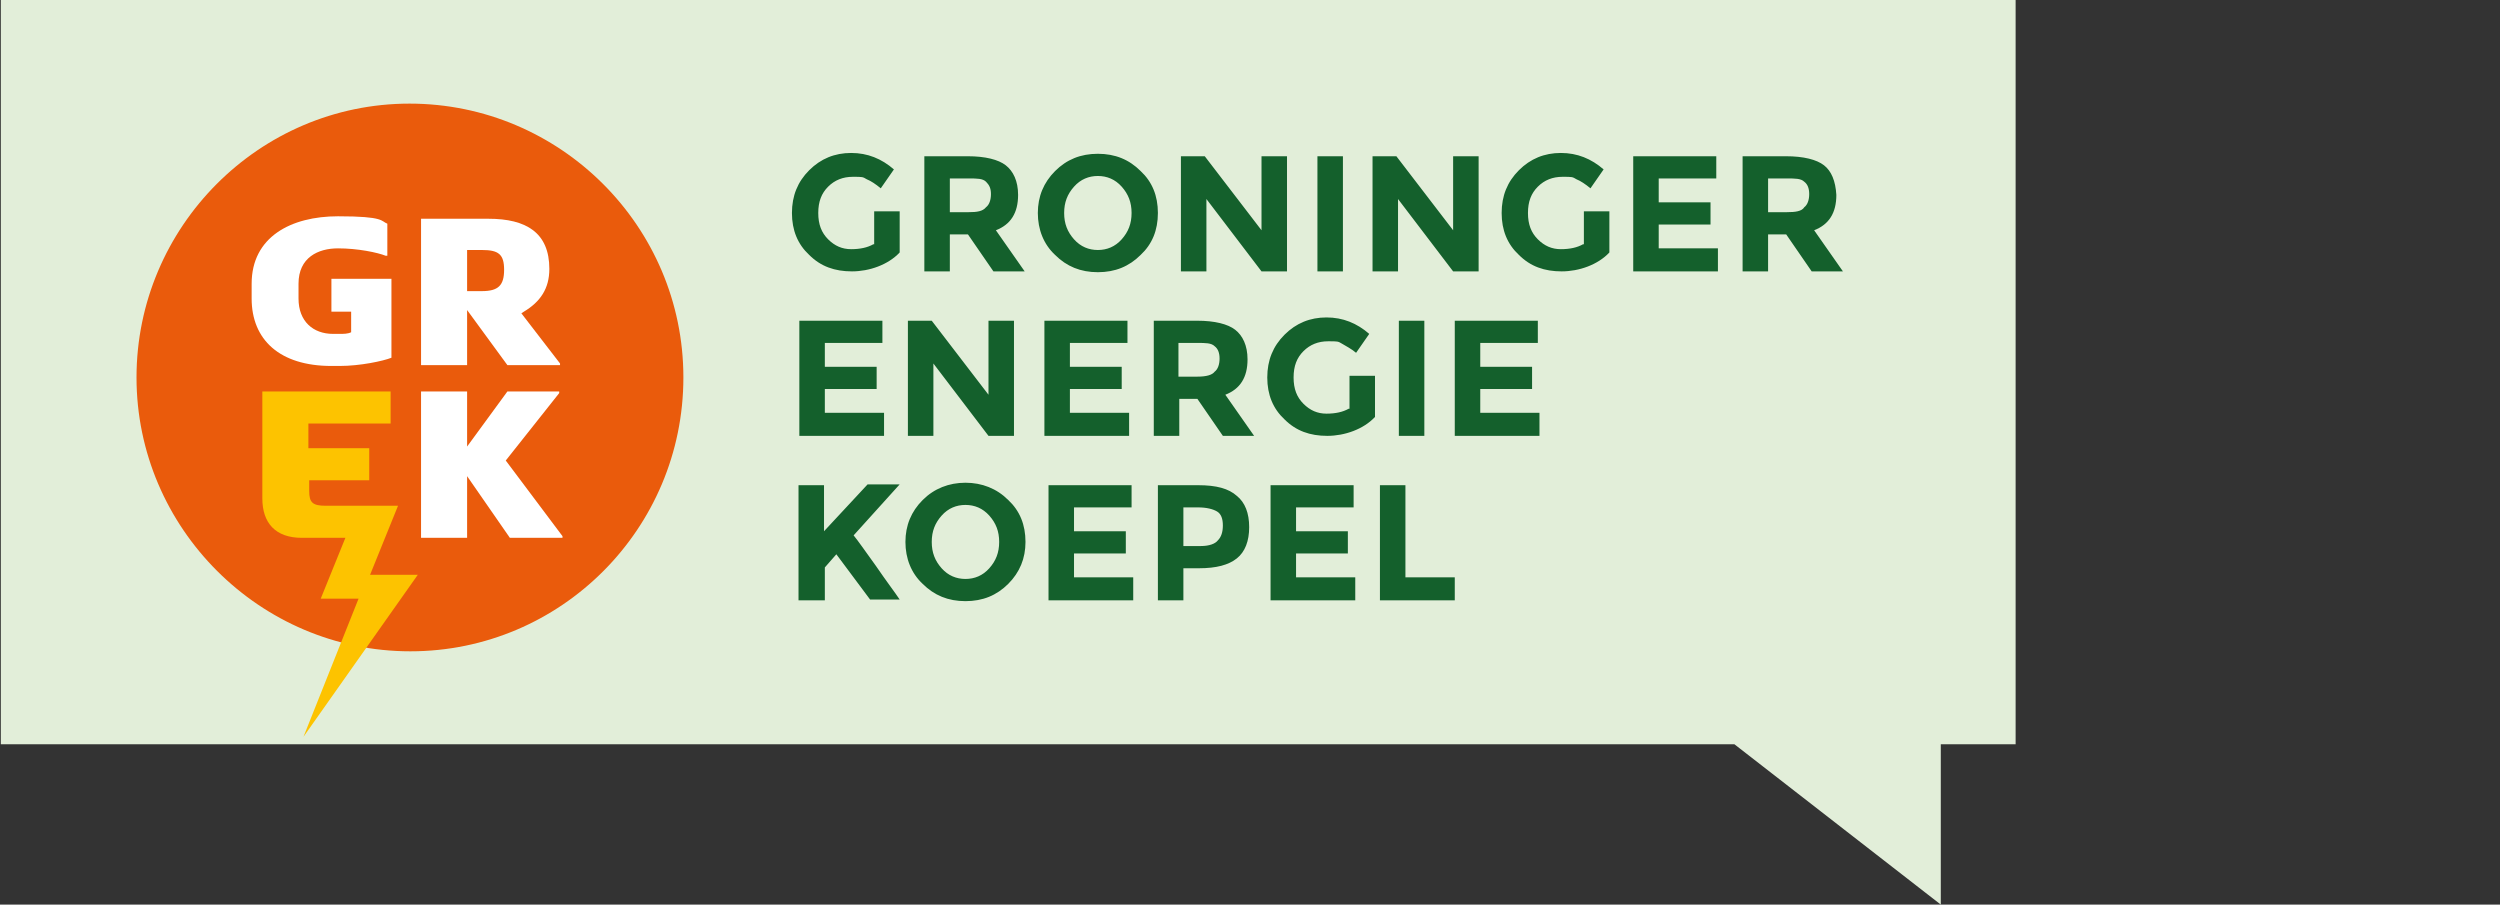
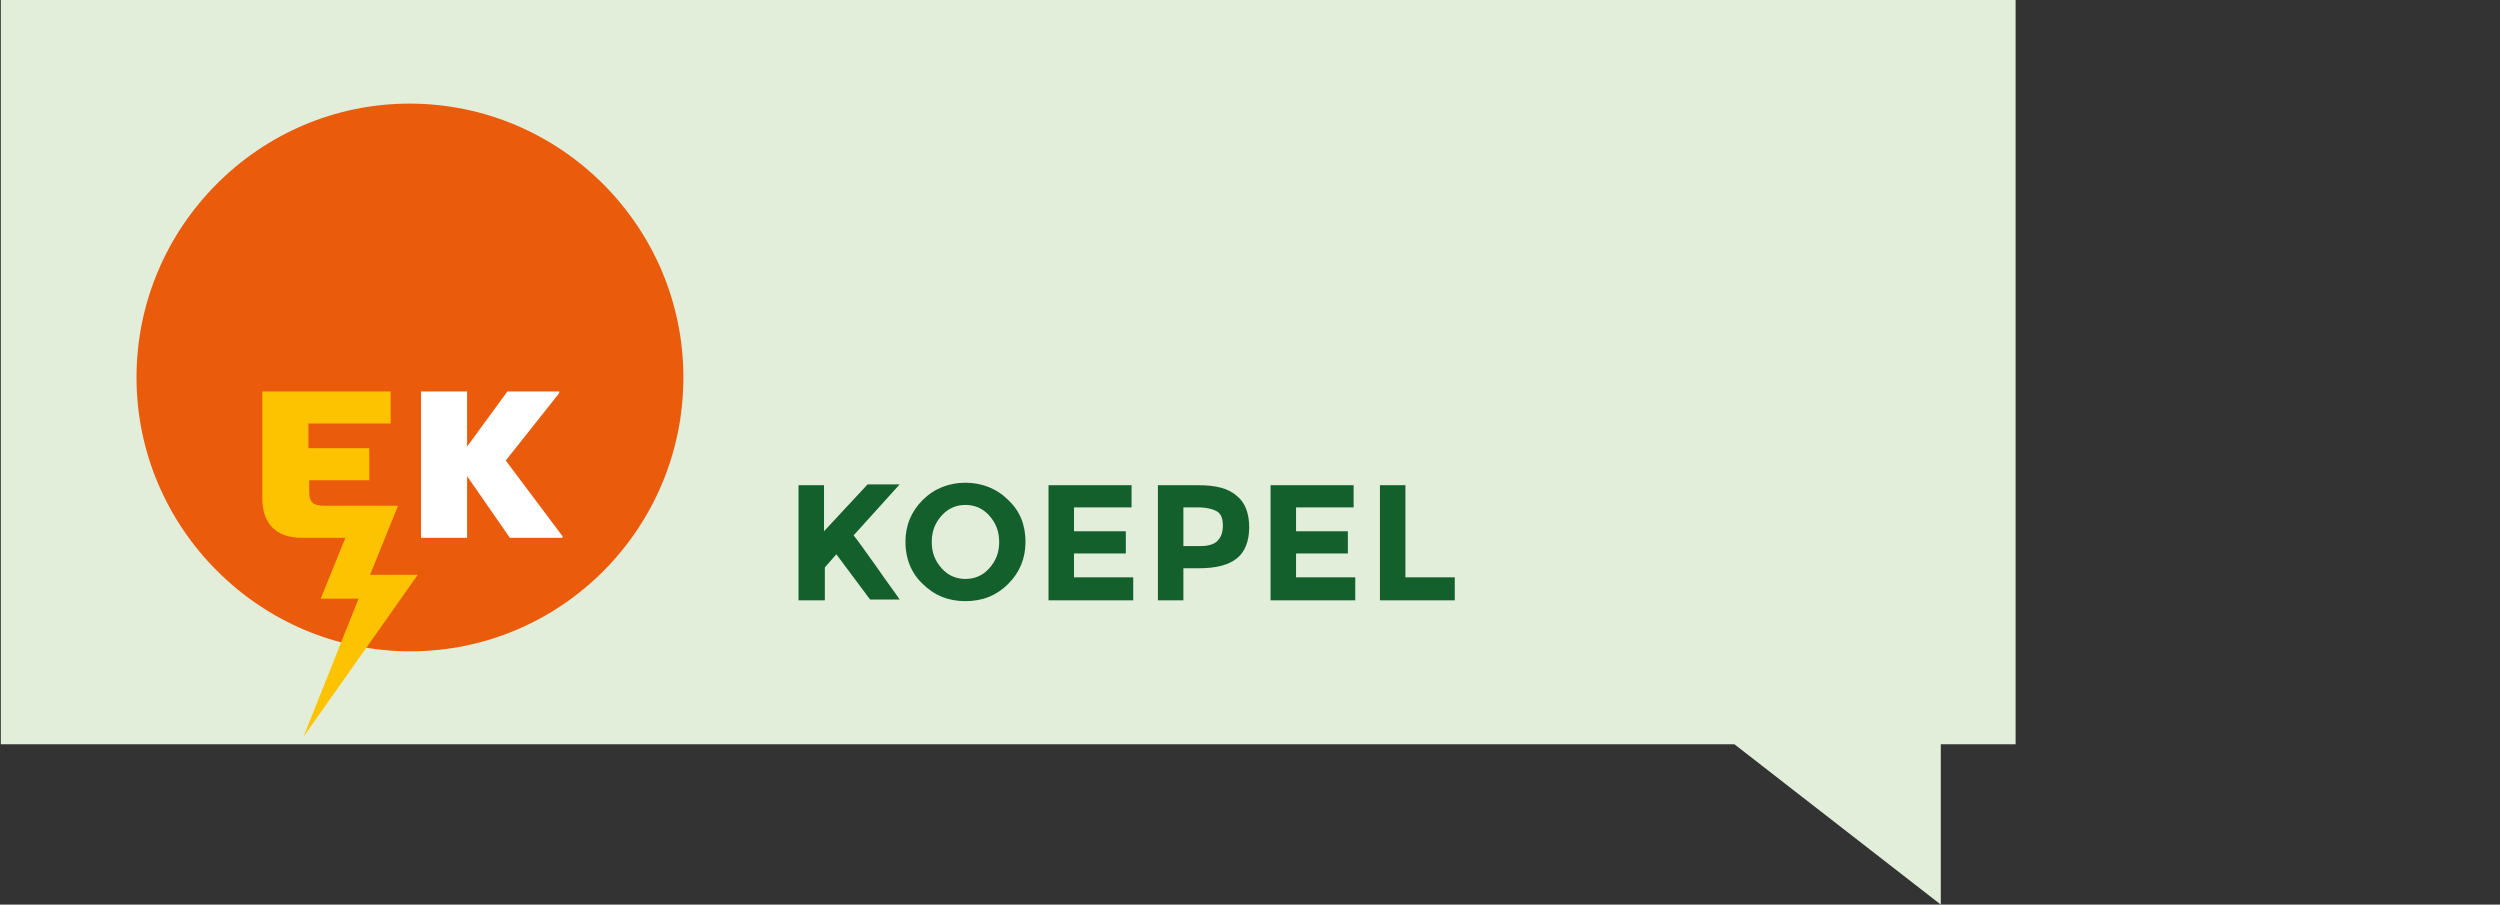
<svg xmlns="http://www.w3.org/2000/svg" version="1.1" viewBox="0 0 304 110">
  <rect x="0" y="0" width="304" height="110" fill="#333333" stroke="none" />
  <defs>
    <style> .cls-1 { fill: #ea5b0c; } .cls-2 { fill: #e2eed9; } .cls-3 { fill: #fff; } .cls-4 { fill: #14602c; } .cls-5 { fill: #fdc300; } </style>
  </defs>
  <g>
    <g id="Laag_1">
      <g>
        <polygon class="cls-2" points="210.9 90.5 236 110 236 90.5 245.1 90.5 245.1 0 .1 0 .1 90.5 210.9 90.5" />
        <g>
          <path class="cls-4" d="M176.9,73v-2.8h-6v-11.2h-3.1v14h9.1ZM154.5,59v14h10.3v-2.8h-7.2v-2.9h6.3v-2.7h-6.3v-2.9h7v-2.7h-10.1ZM146,66.4h-2.1v-4.7h1.8c1,0,1.8.2,2.3.5s.7.9.7,1.7-.2,1.4-.6,1.8c-.3.4-1,.7-2.1.7M145.7,59h-4.9v14h3.1v-3.9h1.9c2.1,0,3.6-.4,4.6-1.2,1-.8,1.5-2.1,1.5-3.8s-.5-3-1.5-3.8c-1-.9-2.5-1.3-4.7-1.3M127.5,59v14h10.3v-2.8h-7.2v-2.9h6.3v-2.7h-6.3v-2.9h7v-2.7h-10.1ZM124.7,65.9c0-2.1-.7-3.8-2.1-5.1-1.4-1.4-3.2-2.1-5.2-2.1s-3.8.7-5.2,2.1c-1.4,1.4-2.1,3.1-2.1,5.1s.7,3.8,2.1,5.1c1.4,1.4,3.1,2.1,5.2,2.1s3.8-.7,5.2-2.1,2.1-3.1,2.1-5.1M120.3,69.1c-.8.9-1.8,1.3-2.9,1.3s-2.1-.4-2.9-1.3-1.2-1.9-1.2-3.2.4-2.3,1.2-3.2c.8-.9,1.8-1.3,2.9-1.3s2.1.4,2.9,1.3,1.2,1.9,1.2,3.2-.4,2.3-1.2,3.2M97.2,73h3.1v-4l1.4-1.6,4.1,5.5h3.6c-.6-.9-1.6-2.2-2.9-4.1-1.3-1.8-2.2-3.1-2.7-3.7l5.6-6.2h-3.9l-5.3,5.7v-5.6h-3.1v14h.1Z" />
-           <path class="cls-4" d="M176.9,39v14h10.3v-2.8h-7.2v-2.9h6.3v-2.7h-6.3v-2.9h7v-2.7h-10.1ZM170.1,53h3.1v-14h-3.1v14ZM164,49.7c-.7.4-1.6.6-2.7.6s-2-.4-2.8-1.2-1.2-1.8-1.2-3.2.4-2.4,1.2-3.2,1.8-1.2,3-1.2,1.2,0,1.7.3,1.1.6,1.7,1.1l1.6-2.3c-1.5-1.3-3.2-2-5.2-2s-3.7.7-5.1,2.1c-1.4,1.4-2.1,3.1-2.1,5.2s.7,3.8,2.1,5.1c1.4,1.4,3.1,2,5.2,2s4.4-.8,5.8-2.3v-5h-3.1v4h0ZM145.6,45.8h-2.3v-4.1h2.3c1,0,1.7,0,2.1.4.4.3.6.8.6,1.5s-.2,1.3-.6,1.6c-.3.4-1,.6-2.1.6M150.2,40.1c-.9-.7-2.5-1.1-4.6-1.1h-5.3v14h3.1v-4.5h2.2l3.1,4.5h3.8l-3.5-5c1.8-.7,2.7-2.1,2.7-4.3,0-1.7-.6-2.9-1.5-3.6M127,39v14h10.3v-2.8h-7.2v-2.9h6.3v-2.7h-6.3v-2.9h7v-2.7h-10.1ZM120.2,48l-6.9-9h-2.9v14h3.1v-8.8l6.7,8.8h3.1v-14h-3.1s0,9,0,9ZM97.2,39v14h10.3v-2.8h-7.2v-2.9h6.3v-2.7h-6.3v-2.9h7v-2.7h-10.1Z" />
-           <path class="cls-4" d="M217.3,25.8h-2.3v-4.1h2.3c1,0,1.7,0,2.1.4.4.3.6.8.6,1.5s-.2,1.3-.6,1.6c-.3.5-1.1.6-2.1.6M221.8,20.1c-.9-.7-2.5-1.1-4.6-1.1h-5.3v14h3.1v-4.5h2.2l3.1,4.5h3.8l-3.5-5c1.8-.7,2.7-2.1,2.7-4.3-.1-1.7-.6-2.9-1.5-3.6M198.6,19v14h10.3v-2.8h-7.2v-2.9h6.3v-2.7h-6.3v-2.9h7v-2.7h-10.1ZM192.5,29.7c-.7.4-1.6.6-2.7.6s-2-.4-2.8-1.2c-.8-.8-1.2-1.8-1.2-3.2s.4-2.4,1.2-3.2c.8-.8,1.8-1.2,3-1.2s1.2,0,1.7.3c.5.2,1.1.6,1.7,1.1l1.6-2.3c-1.5-1.3-3.2-2-5.2-2s-3.7.7-5.1,2.1c-1.4,1.4-2.1,3.1-2.1,5.2s.7,3.8,2.1,5.1c1.4,1.4,3.1,2,5.2,2s4.4-.8,5.8-2.3v-5h-3.1v4h0ZM176.7,28l-6.9-9h-2.9v14h3.1v-8.8l6.7,8.8h3.1v-14h-3.1v9h0ZM160.2,33h3.1v-14h-3.1v14ZM153.4,28l-6.9-9h-2.9v14h3.1v-8.8l6.7,8.8h3.1v-14h-3.1v9h0ZM140.8,25.9c0-2.1-.7-3.8-2.1-5.1-1.4-1.4-3.1-2.1-5.2-2.1s-3.8.7-5.2,2.1c-1.4,1.4-2.1,3.1-2.1,5.1s.7,3.8,2.1,5.1c1.4,1.4,3.1,2.1,5.2,2.1s3.8-.7,5.2-2.1c1.4-1.3,2.1-3,2.1-5.1M136.4,29.1c-.8.9-1.8,1.3-2.9,1.3s-2.1-.4-2.9-1.3c-.8-.9-1.2-1.9-1.2-3.2s.4-2.3,1.2-3.2c.8-.9,1.8-1.3,2.9-1.3s2.1.4,2.9,1.3c.8.9,1.2,1.9,1.2,3.2,0,1.3-.4,2.3-1.2,3.2M117.8,25.8h-2.3v-4.1h2.3c1,0,1.7,0,2.1.4s.6.8.6,1.5-.2,1.3-.6,1.6c-.4.5-1.1.6-2.1.6M122.3,20.1c-.9-.7-2.5-1.1-4.6-1.1h-5.3v14h3.1v-4.5h2.2l3.1,4.5h3.8l-3.5-5c1.8-.7,2.7-2.1,2.7-4.3,0-1.7-.6-2.9-1.5-3.6M106.2,29.7c-.7.4-1.6.6-2.7.6s-2-.4-2.8-1.2c-.8-.8-1.2-1.8-1.2-3.2s.4-2.4,1.2-3.2,1.8-1.2,3-1.2,1.2,0,1.7.3c.5.2,1.1.6,1.7,1.1l1.6-2.3c-1.5-1.3-3.2-2-5.2-2s-3.7.7-5.1,2.1-2.1,3.1-2.1,5.2.7,3.8,2.1,5.1c1.4,1.4,3.1,2,5.2,2s4.4-.8,5.8-2.3v-5h-3.1v4h0Z" />
          <path class="cls-1" d="M83.1,45.9c0,18.4-14.9,33.3-33.2,33.3s-33.3-15-33.3-33.3S31.5,12.6,49.8,12.6s33.3,14.9,33.3,33.3" />
-           <path class="cls-3" d="M30.6,36.3v-1.8c0-5.7,4.8-8.2,10.5-8.2s5.2.6,6,.9v3.9h-.2c-1-.4-3.4-.9-5.8-.9s-4.8,1.1-4.8,4.3v1.8c0,2.8,1.8,4.3,4.2,4.3h.8c.5,0,1,0,1.4-.2v-2.5h-2.4v-4h7.3v9.6c-1,.4-3.8,1-6.3,1h-1c-6.3,0-9.7-3.2-9.7-8.2" />
        </g>
        <polygon class="cls-3" points="51.2 47.6 56.8 47.6 56.8 54.3 61.7 47.6 68 47.6 68 47.8 61.5 56 68.4 65.2 68.4 65.4 62 65.4 56.8 57.9 56.8 65.4 51.2 65.4 51.2 47.6" />
        <g>
          <path class="cls-5" d="M48.4,61.5h-8.8c-1.6,0-2-.4-2-1.8v-1.3h7.3v-3.9h-7.4v-3h10v-3.9h-15.6v13c0,3,1.6,4.8,4.8,4.8h5.3l-3,7.4h4.6l-6.7,16.8,13.9-19.7h-5.8l3.4-8.4Z" />
-           <path class="cls-3" d="M58.6,35.4h-1.8v-5h1.8c2,0,2.7.5,2.7,2.4s-.7,2.6-2.7,2.6M63.4,38.1s0,0,.3-.2c2-1.2,3.1-2.8,3.1-5.2,0-4.4-2.8-6.1-7.4-6.1h-8.2v17.8h5.6v-6.7l4.9,6.7h6.4v-.2l-4.7-6.1Z" />
        </g>
      </g>
    </g>
  </g>
</svg>